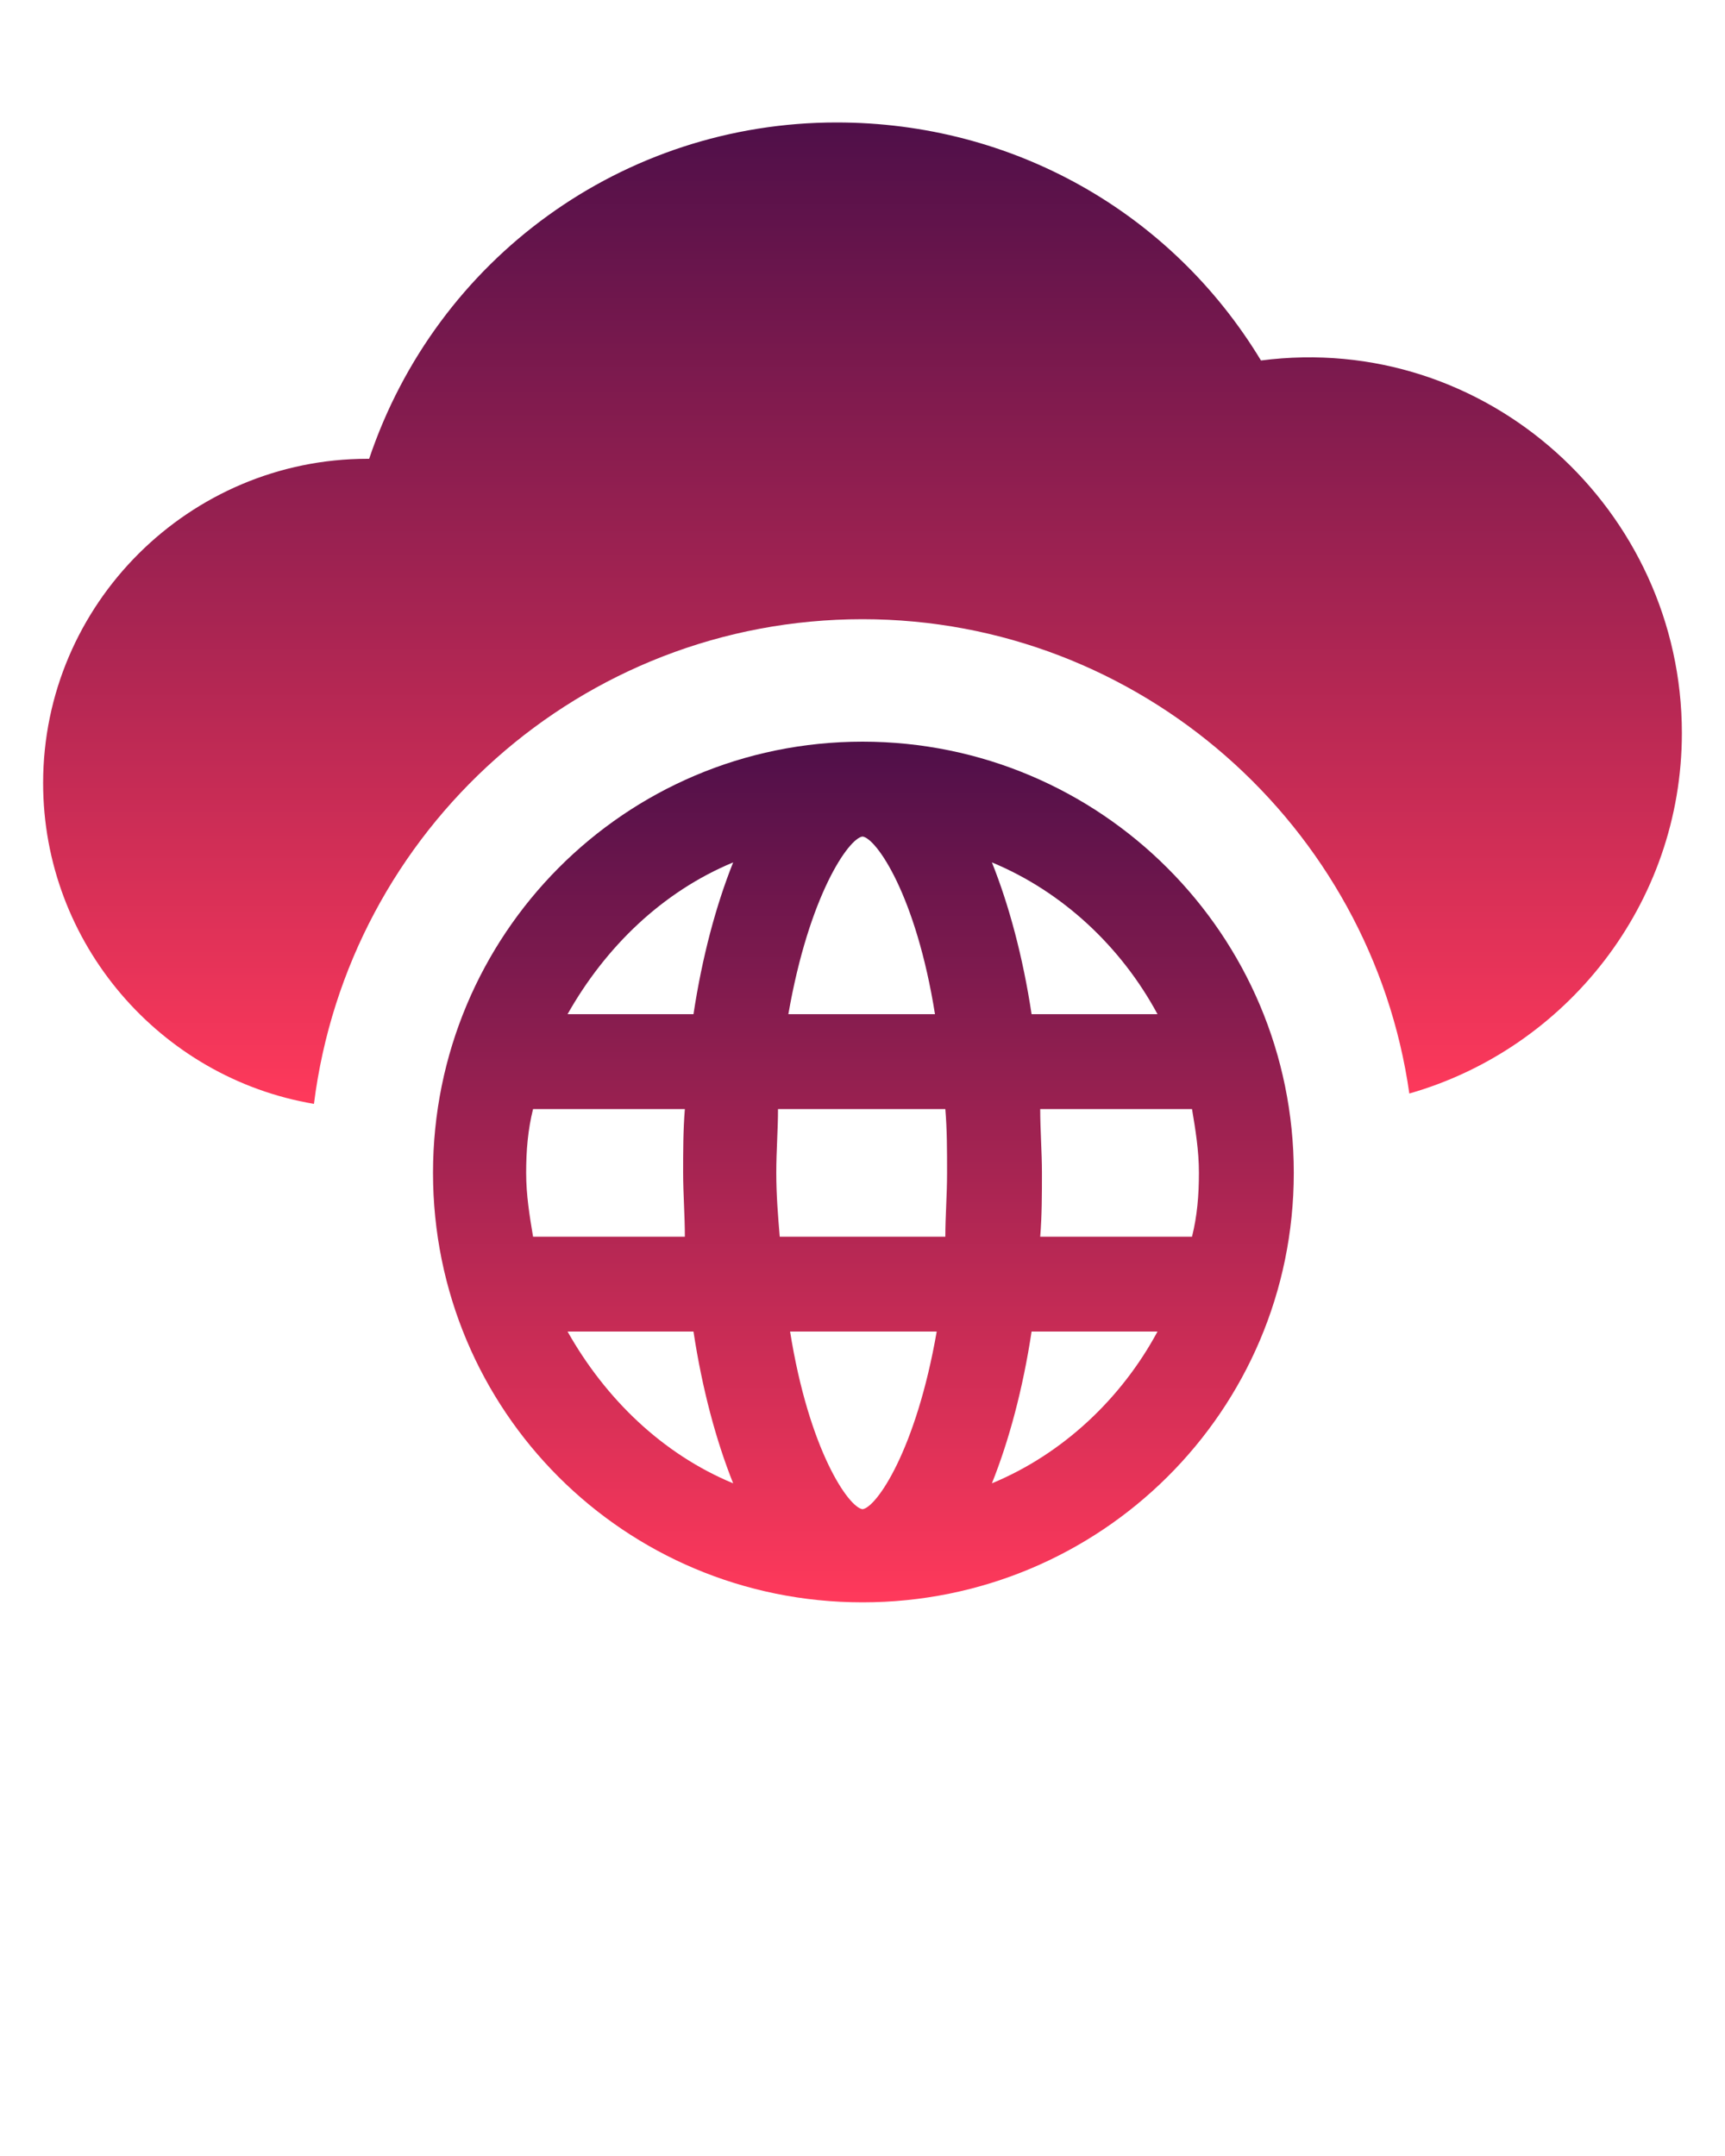
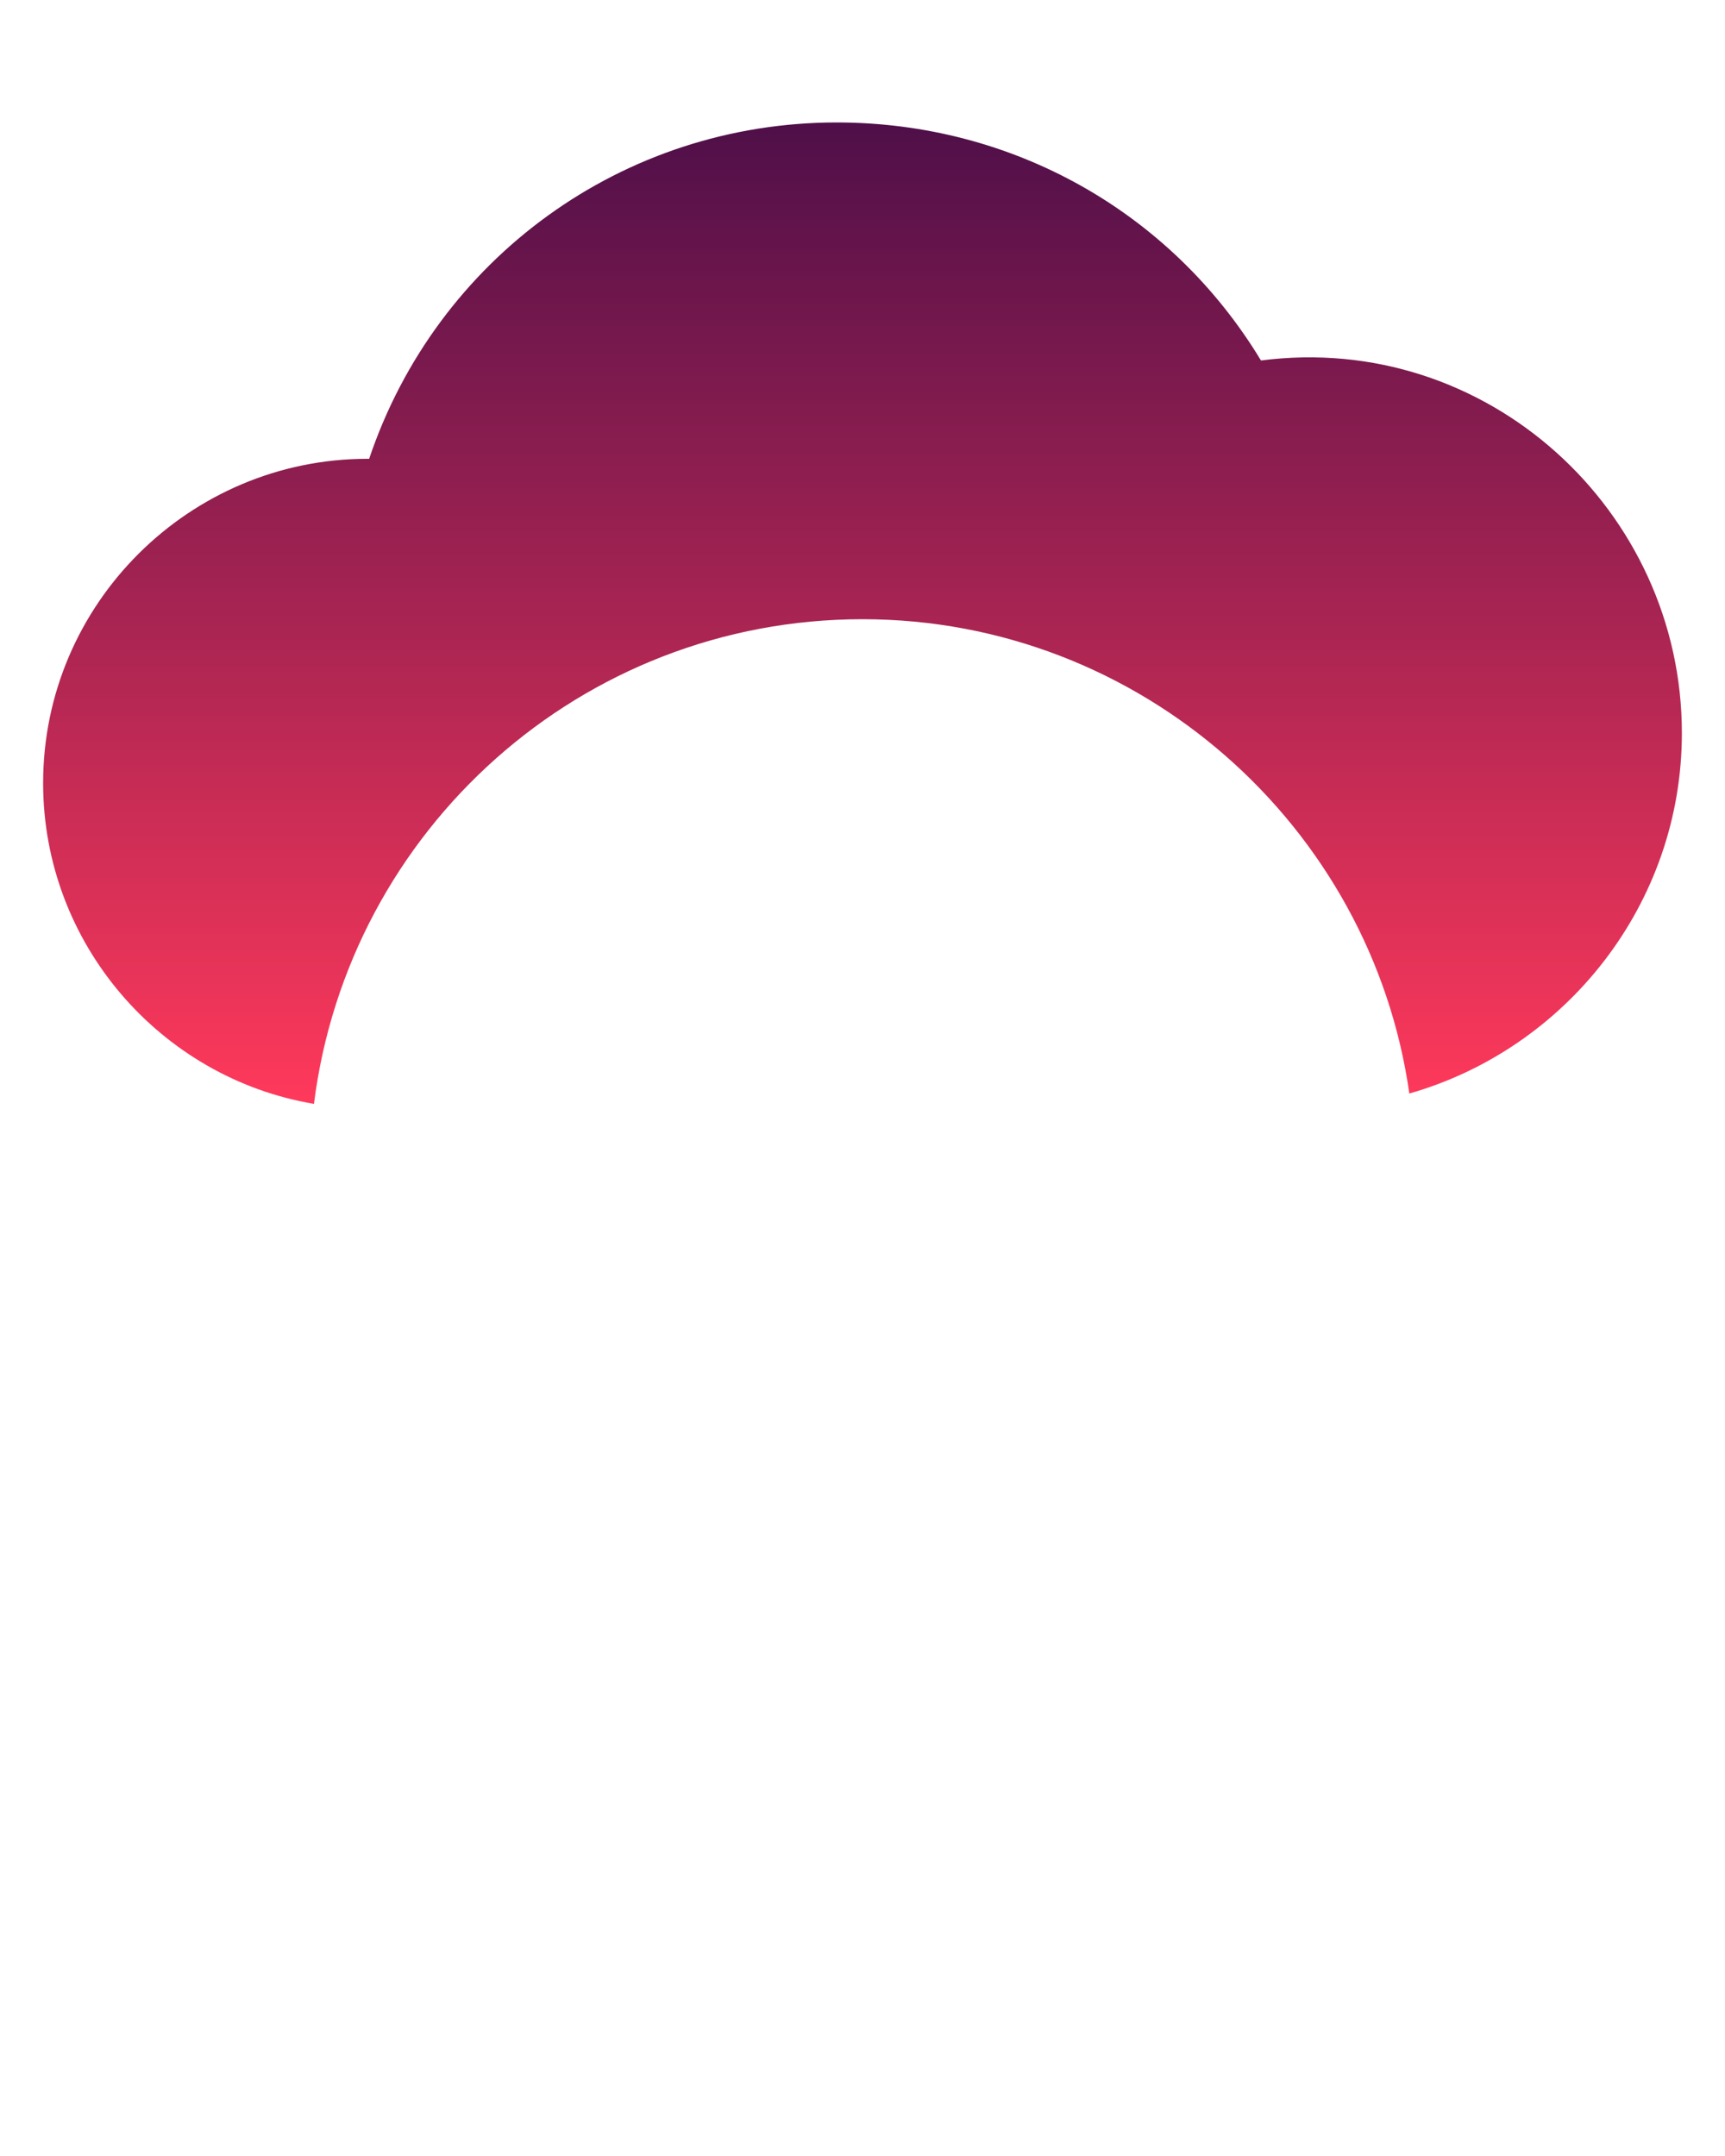
<svg xmlns="http://www.w3.org/2000/svg" width="100" height="125" viewBox="0 0 100 125" fill="none">
  <path d="M73.1 20.9C67.9 12.3 58.7 7.1 48.5 7.1C36.1 7.1 25.3 15 21.4 26.6C21.4 26.6 21.4 26.6 21.3 26.6C11 26.6 2.5 35 2.5 45.4C2.5 54.7 9.3 62.5 18.2 64C20.2 48.1 33.7 35.9 50 35.9C66.1 35.9 79.5 47.9 81.7 63.4C90.8 60.8 97.5 52.4 97.5 42.5C97.5 29.6 86.2 19.2 73.1 20.9Z" fill="url(#paint0_linear)" />
-   <path d="M50.002 43C36.202 43 25.102 54.2 25.102 68C25.102 81.8 36.202 92.9 50.002 92.9C63.802 92.9 75.002 81.8 75.002 68C75.002 54.2 63.802 43 50.002 43ZM67.102 58.8H59.802C59.302 55.5 58.502 52.5 57.502 50C61.602 51.7 65.002 54.9 67.102 58.8ZM69.502 68C69.502 69.3 69.402 70.5 69.102 71.7H60.302C60.402 70.5 60.402 69.2 60.402 68C60.402 66.8 60.302 65.5 60.302 64.3H69.102C69.302 65.5 69.502 66.7 69.502 68ZM50.002 87.5C49.202 87.4 46.902 84.1 45.802 77.2H54.302C53.102 84.1 50.802 87.4 50.002 87.5ZM45.202 71.7C45.102 70.5 45.002 69.3 45.002 68C45.002 66.7 45.102 65.5 45.102 64.3H54.802C54.902 65.5 54.902 66.7 54.902 68C54.902 69.3 54.802 70.5 54.802 71.7H45.202ZM30.502 68C30.502 66.7 30.602 65.5 30.902 64.3H39.702C39.602 65.5 39.602 66.8 39.602 68C39.602 69.2 39.702 70.5 39.702 71.7H30.902C30.702 70.5 30.502 69.3 30.502 68ZM50.002 48.5C50.802 48.6 53.102 51.9 54.202 58.8H45.702C46.902 51.9 49.202 48.6 50.002 48.5ZM42.502 50C41.502 52.5 40.702 55.5 40.202 58.8H32.902C35.102 54.9 38.402 51.7 42.502 50ZM32.902 77.2H40.202C40.702 80.5 41.502 83.5 42.502 86C38.402 84.3 35.102 81.1 32.902 77.2ZM57.502 86C58.502 83.5 59.302 80.5 59.802 77.2H67.102C65.002 81.1 61.602 84.3 57.502 86Z" fill="url(#paint1_linear)" />
  <defs>
    <linearGradient id="paint0_linear" x1="50" y1="7.1" x2="50" y2="64" gradientUnits="userSpaceOnUse">
      <stop stop-color="#4F0F49" />
      <stop offset="1" stop-color="#FF395B" />
    </linearGradient>
    <linearGradient id="paint1_linear" x1="50.052" y1="43" x2="50.052" y2="92.9" gradientUnits="userSpaceOnUse">
      <stop stop-color="#4F0F49" />
      <stop offset="1" stop-color="#FF395B" />
    </linearGradient>
  </defs>
</svg>